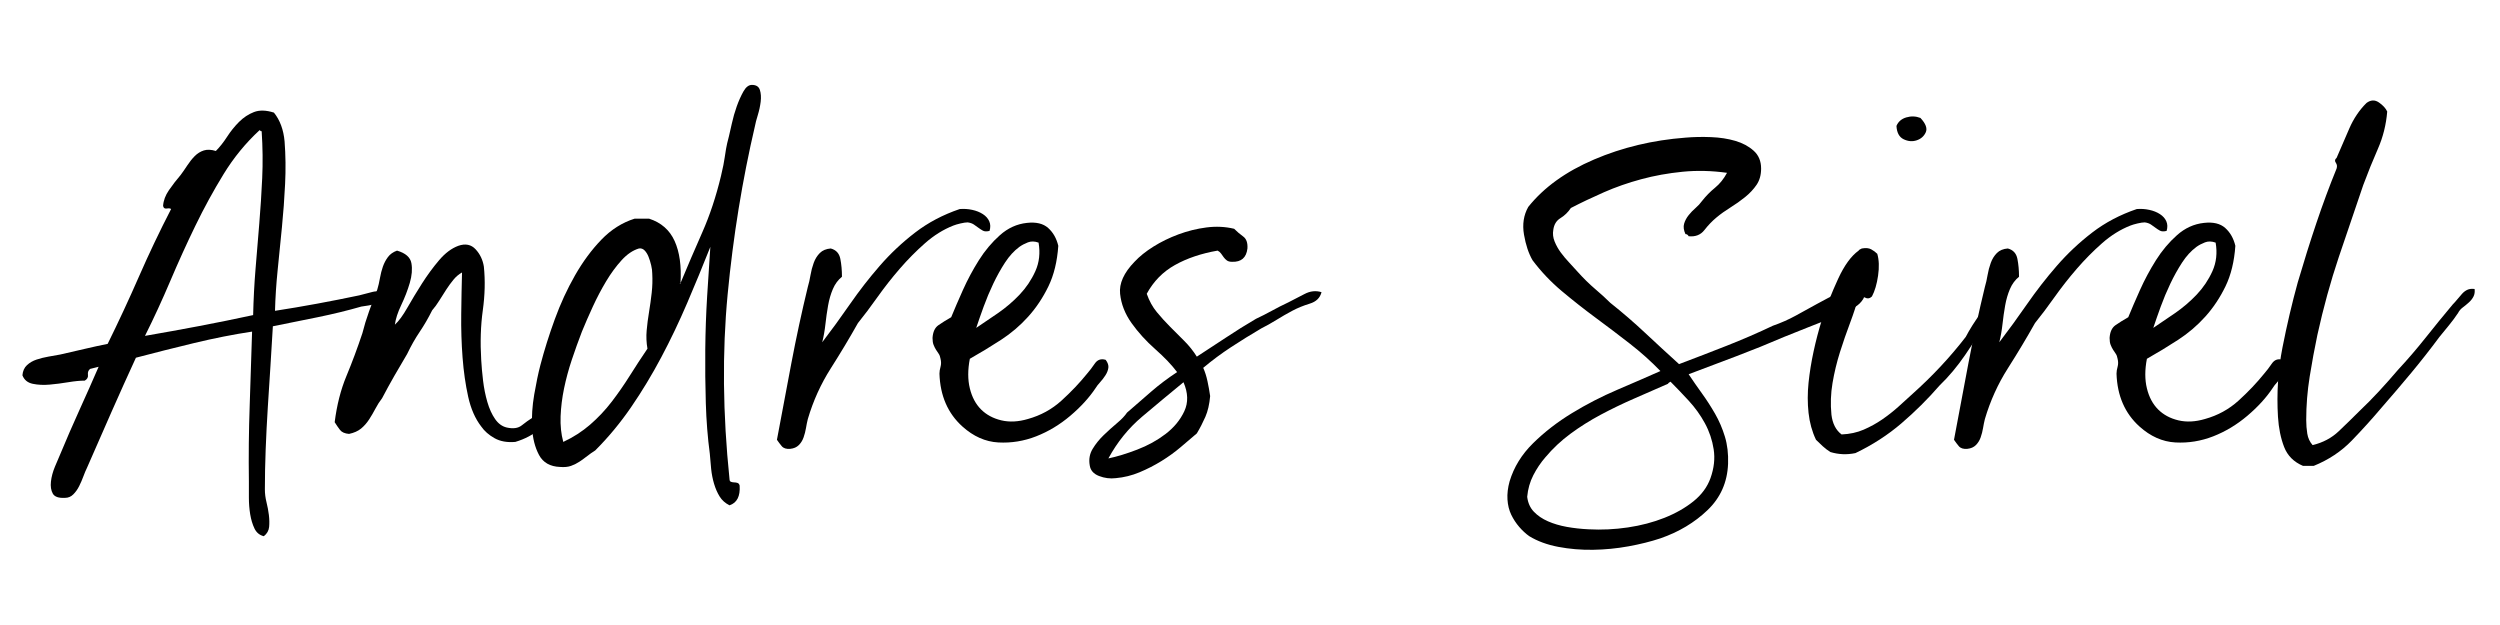
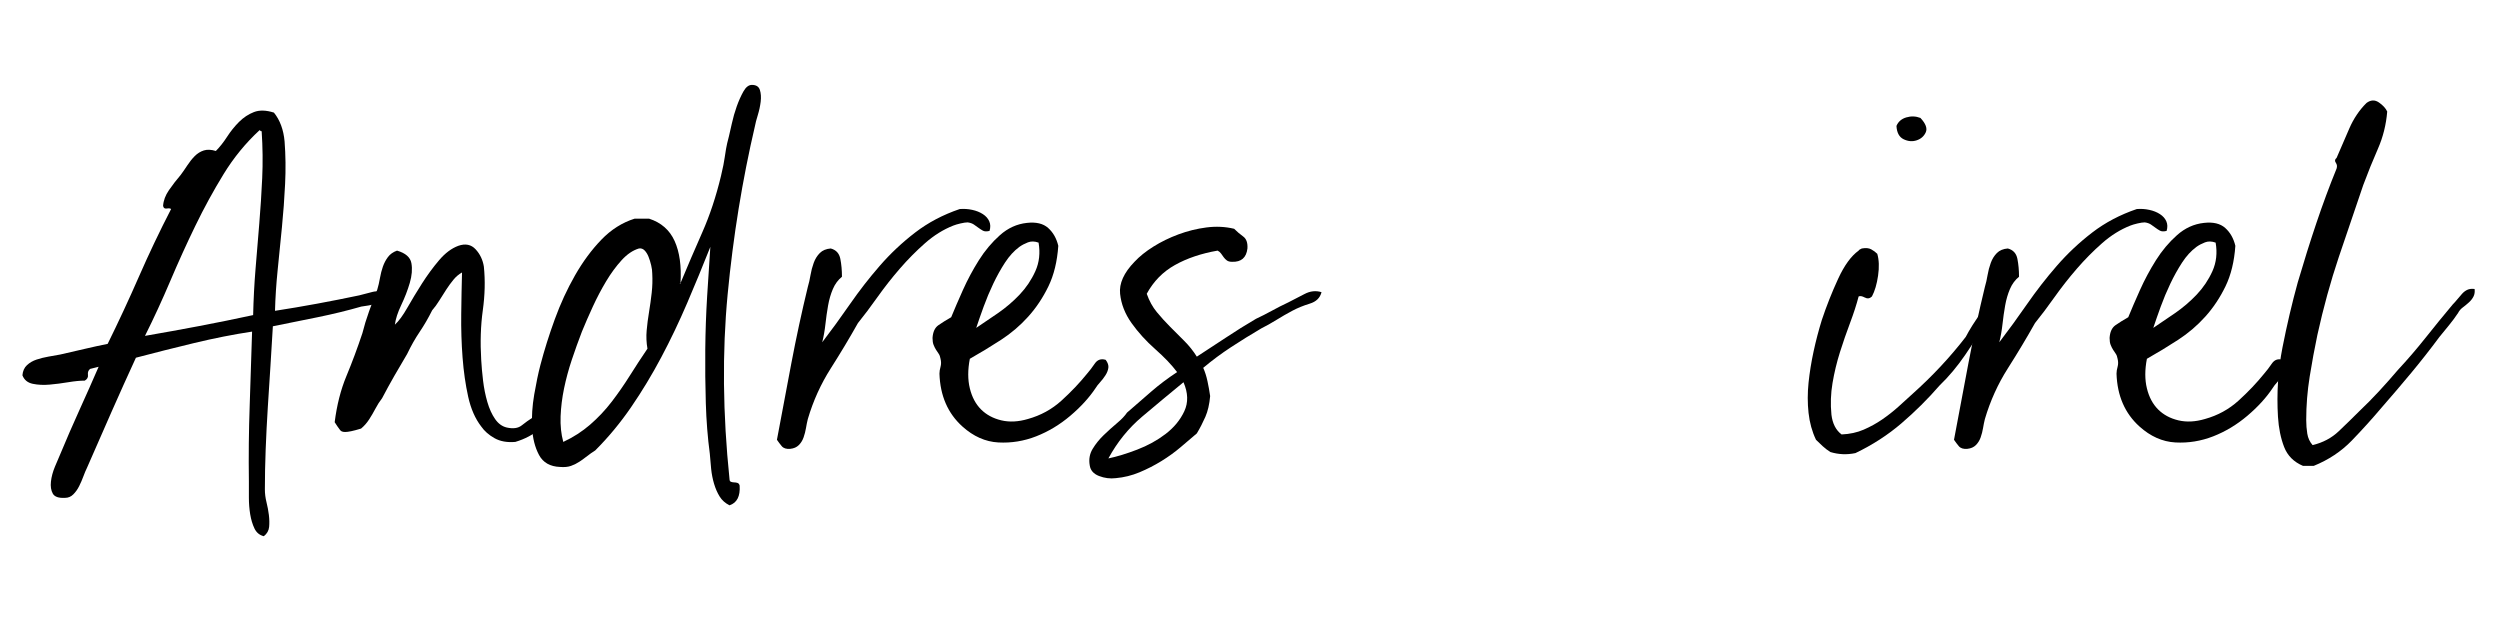
<svg xmlns="http://www.w3.org/2000/svg" xmlns:xlink="http://www.w3.org/1999/xlink" width="2250" zoomAndPan="magnify" viewBox="0 0 2250 562.5" height="562.5" preserveAspectRatio="xMidYMid meet" version="1.0">
  <defs>
    <g>
      <g id="glyph-0-0" />
      <g id="glyph-0-1">
        <path d="M 246.5 -137.641 C 258.969 -139.555 271.676 -141.711 284.625 -144.109 C 297.57 -146.504 310.117 -148.984 322.266 -151.547 C 325.785 -152.504 329.781 -153.539 334.25 -154.656 C 338.727 -155.781 342.566 -155.062 345.766 -152.5 C 345.441 -149.945 344.477 -148.109 342.875 -146.984 C 341.281 -145.867 339.363 -144.91 337.125 -144.109 C 334.895 -143.305 332.66 -142.742 330.422 -142.422 C 328.18 -142.109 326.102 -141.789 324.188 -141.469 C 312.031 -137.957 298.922 -134.758 284.859 -131.875 C 270.797 -129 257.367 -126.285 244.578 -123.734 C 243.941 -112.535 243.223 -100.703 242.422 -88.234 C 241.617 -75.766 240.816 -63.219 240.016 -50.594 C 239.223 -37.969 238.586 -25.422 238.109 -12.953 C 237.629 -0.484 237.391 11.504 237.391 23.016 C 237.391 26.859 237.867 30.695 238.828 34.531 C 239.785 38.363 240.504 42.195 240.984 46.031 C 241.461 49.875 241.539 53.473 241.219 56.828 C 240.895 60.18 239.297 62.977 236.422 65.219 C 232.586 64.258 229.789 61.941 228.031 58.266 C 226.27 54.586 224.988 50.348 224.188 45.547 C 223.395 40.754 223 35.723 223 30.453 C 223 25.18 223 20.305 223 15.828 C 222.676 -6.867 222.914 -29.566 223.719 -52.266 C 224.52 -74.973 225.238 -97.195 225.875 -118.938 C 208.926 -116.375 191.5 -112.93 173.594 -108.609 C 155.695 -104.297 138.273 -99.906 121.328 -95.438 C 113.973 -79.445 106.695 -63.301 99.5 -47 C 92.312 -30.695 84.879 -13.75 77.203 3.844 C 76.242 5.758 75.203 8.234 74.078 11.266 C 72.961 14.305 71.688 17.266 70.25 20.141 C 68.812 23.016 67.051 25.488 64.969 27.562 C 62.895 29.645 60.422 30.688 57.547 30.688 C 51.797 31.008 48.117 29.734 46.516 26.859 C 44.922 23.984 44.363 20.383 44.844 16.062 C 45.32 11.75 46.52 7.273 48.438 2.641 C 50.352 -1.992 51.953 -5.75 53.234 -8.625 C 58.672 -21.738 64.504 -35.164 70.734 -48.906 C 76.973 -62.656 82.648 -75.445 87.766 -87.281 C 86.16 -86.957 84.879 -86.633 83.922 -86.312 C 82.961 -86 81.688 -85.68 80.094 -85.359 C 78.488 -84.078 77.844 -82.316 78.156 -80.078 C 78.477 -77.848 77.523 -76.094 75.297 -74.812 C 71.141 -74.812 66.18 -74.332 60.422 -73.375 C 54.672 -72.414 49.078 -71.695 43.641 -71.219 C 38.203 -70.738 33.164 -70.977 28.531 -71.938 C 23.895 -72.895 20.781 -75.453 19.188 -79.609 C 19.5 -83.441 20.852 -86.477 23.25 -88.719 C 25.656 -90.957 28.535 -92.633 31.891 -93.75 C 35.242 -94.875 38.758 -95.754 42.438 -96.391 C 46.113 -97.023 49.711 -97.664 53.234 -98.312 C 60.266 -99.906 67.535 -101.582 75.047 -103.344 C 82.566 -105.102 89.52 -106.625 95.906 -107.906 C 105.82 -128.039 115.254 -148.336 124.203 -168.797 C 133.16 -189.266 142.754 -209.41 152.984 -229.234 C 152.336 -229.867 151.055 -230.023 149.141 -229.703 C 147.223 -229.391 146.102 -230.191 145.781 -232.109 C 146.102 -236.898 147.863 -241.613 151.062 -246.25 C 154.258 -250.883 157.773 -255.441 161.609 -259.922 C 163.523 -262.484 165.52 -265.359 167.594 -268.547 C 169.676 -271.742 171.914 -274.539 174.312 -276.938 C 176.719 -279.344 179.438 -281.023 182.469 -281.984 C 185.508 -282.941 189.109 -282.781 193.266 -281.5 C 196.773 -285.02 200.129 -289.254 203.328 -294.203 C 206.523 -299.16 210.125 -303.641 214.125 -307.641 C 218.125 -311.641 222.598 -314.598 227.547 -316.516 C 232.504 -318.43 238.5 -318.27 245.531 -316.031 C 250.969 -309.312 254.164 -300.68 255.125 -290.141 C 256.082 -277.672 256.238 -264.879 255.594 -251.766 C 254.957 -238.66 254 -225.633 252.719 -212.688 C 251.445 -199.738 250.172 -186.945 248.891 -174.312 C 247.609 -161.688 246.812 -149.461 246.5 -137.641 Z M 234.5 -299.25 C 233.863 -299.25 233.461 -299.406 233.297 -299.719 C 233.141 -300.039 232.906 -300.203 232.594 -300.203 C 220.125 -288.691 209.332 -275.504 200.219 -260.641 C 191.102 -245.773 182.629 -230.27 174.797 -214.125 C 166.961 -197.977 159.445 -181.43 152.25 -164.484 C 145.062 -147.547 137.473 -131.082 129.484 -115.094 C 146.109 -117.969 162.41 -120.922 178.391 -123.953 C 194.379 -126.992 210.523 -130.273 226.828 -133.797 C 227.148 -147.867 227.867 -161.695 228.984 -175.281 C 230.109 -188.863 231.227 -202.445 232.344 -216.031 C 233.469 -229.625 234.348 -243.297 234.984 -257.047 C 235.617 -270.797 235.457 -284.863 234.5 -299.25 Z M 234.5 -299.25 " />
      </g>
      <g id="glyph-0-2">
-         <path d="M 161.141 -51.312 C 162.098 -46.832 160.895 -43.07 157.531 -40.031 C 154.176 -37 151.062 -34.207 148.188 -31.656 C 141.789 -26.219 134.273 -22.219 125.641 -19.656 C 118.285 -19.02 112.051 -20.141 106.938 -23.016 C 101.82 -25.891 97.828 -29.406 94.953 -33.562 C 89.516 -40.602 85.598 -49.555 83.203 -60.422 C 80.805 -71.297 79.129 -83.047 78.172 -95.672 C 77.211 -108.297 76.812 -121.242 76.969 -134.516 C 77.125 -147.785 77.363 -160.332 77.688 -172.156 C 74.812 -170.562 72.254 -168.406 70.016 -165.688 C 67.773 -162.969 65.613 -160.008 63.531 -156.812 C 61.457 -153.613 59.379 -150.336 57.297 -146.984 C 55.223 -143.629 53.066 -140.672 50.828 -138.109 C 47.316 -131.078 43.562 -124.602 39.562 -118.688 C 35.562 -112.77 31.805 -106.141 28.297 -98.797 C 24.461 -92.398 20.625 -85.844 16.781 -79.125 C 12.945 -72.414 9.27 -65.703 5.75 -58.984 C 3.508 -56.109 1.516 -52.988 -0.234 -49.625 C -1.992 -46.27 -3.91 -42.992 -5.984 -39.797 C -8.066 -36.609 -10.469 -33.895 -13.188 -31.656 C -15.906 -29.414 -19.504 -27.816 -23.984 -26.859 C -27.816 -27.172 -30.531 -28.363 -32.125 -30.438 C -33.727 -32.52 -35.328 -34.844 -36.922 -37.406 C -35.004 -52.75 -31.488 -66.57 -26.375 -78.875 C -21.258 -91.188 -16.461 -104.062 -11.984 -117.5 C -10.391 -123.883 -8.391 -130.43 -5.984 -137.141 C -3.586 -143.859 -1.113 -150.414 1.438 -156.812 C 2.395 -160.008 3.191 -163.445 3.828 -167.125 C 4.473 -170.801 5.352 -174.238 6.469 -177.438 C 7.594 -180.633 9.113 -183.508 11.031 -186.062 C 12.945 -188.625 15.664 -190.547 19.188 -191.828 C 26.852 -189.586 31.164 -185.828 32.125 -180.547 C 33.082 -175.273 32.602 -169.363 30.688 -162.812 C 28.77 -156.258 26.211 -149.625 23.016 -142.906 C 19.816 -136.195 17.898 -130.285 17.266 -125.172 C 20.785 -128.367 24.539 -133.484 28.531 -140.516 C 32.531 -147.547 36.926 -154.816 41.719 -162.328 C 46.52 -169.848 51.633 -176.801 57.062 -183.188 C 62.5 -189.582 68.254 -193.898 74.328 -196.141 C 80.723 -198.379 85.914 -197.336 89.906 -193.016 C 93.906 -188.703 96.383 -183.508 97.344 -177.438 C 98.625 -164.969 98.305 -151.859 96.391 -138.109 C 94.473 -124.367 93.992 -109.504 94.953 -93.516 C 95.273 -87.754 95.832 -81.516 96.625 -74.797 C 97.426 -68.086 98.707 -61.695 100.469 -55.625 C 102.227 -49.551 104.547 -44.438 107.422 -40.281 C 110.297 -36.125 113.812 -33.566 117.969 -32.609 C 123.727 -31.328 128.207 -31.961 131.406 -34.516 C 134.602 -37.078 137.957 -39.477 141.469 -41.719 C 143.07 -42.363 144.594 -43.484 146.031 -45.078 C 147.469 -46.68 148.906 -48.203 150.344 -49.641 C 151.781 -51.078 153.379 -52.113 155.141 -52.75 C 156.898 -53.395 158.898 -52.914 161.141 -51.312 Z M 161.141 -51.312 " />
+         <path d="M 161.141 -51.312 C 162.098 -46.832 160.895 -43.07 157.531 -40.031 C 154.176 -37 151.062 -34.207 148.188 -31.656 C 141.789 -26.219 134.273 -22.219 125.641 -19.656 C 118.285 -19.02 112.051 -20.141 106.938 -23.016 C 101.82 -25.891 97.828 -29.406 94.953 -33.562 C 89.516 -40.602 85.598 -49.555 83.203 -60.422 C 80.805 -71.297 79.129 -83.047 78.172 -95.672 C 77.211 -108.297 76.812 -121.242 76.969 -134.516 C 77.125 -147.785 77.363 -160.332 77.688 -172.156 C 74.812 -170.562 72.254 -168.406 70.016 -165.688 C 67.773 -162.969 65.613 -160.008 63.531 -156.812 C 61.457 -153.613 59.379 -150.336 57.297 -146.984 C 55.223 -143.629 53.066 -140.672 50.828 -138.109 C 47.316 -131.078 43.562 -124.602 39.562 -118.688 C 35.562 -112.77 31.805 -106.141 28.297 -98.797 C 24.461 -92.398 20.625 -85.844 16.781 -79.125 C 12.945 -72.414 9.27 -65.703 5.75 -58.984 C 3.508 -56.109 1.516 -52.988 -0.234 -49.625 C -1.992 -46.27 -3.91 -42.992 -5.984 -39.797 C -8.066 -36.609 -10.469 -33.895 -13.188 -31.656 C -27.816 -27.172 -30.531 -28.363 -32.125 -30.438 C -33.727 -32.52 -35.328 -34.844 -36.922 -37.406 C -35.004 -52.75 -31.488 -66.57 -26.375 -78.875 C -21.258 -91.188 -16.461 -104.062 -11.984 -117.5 C -10.391 -123.883 -8.391 -130.43 -5.984 -137.141 C -3.586 -143.859 -1.113 -150.414 1.438 -156.812 C 2.395 -160.008 3.191 -163.445 3.828 -167.125 C 4.473 -170.801 5.352 -174.238 6.469 -177.438 C 7.594 -180.633 9.113 -183.508 11.031 -186.062 C 12.945 -188.625 15.664 -190.547 19.188 -191.828 C 26.852 -189.586 31.164 -185.828 32.125 -180.547 C 33.082 -175.273 32.602 -169.363 30.688 -162.812 C 28.77 -156.258 26.211 -149.625 23.016 -142.906 C 19.816 -136.195 17.898 -130.285 17.266 -125.172 C 20.785 -128.367 24.539 -133.484 28.531 -140.516 C 32.531 -147.547 36.926 -154.816 41.719 -162.328 C 46.52 -169.848 51.633 -176.801 57.062 -183.188 C 62.5 -189.582 68.254 -193.898 74.328 -196.141 C 80.723 -198.379 85.914 -197.336 89.906 -193.016 C 93.906 -188.703 96.383 -183.508 97.344 -177.438 C 98.625 -164.969 98.305 -151.859 96.391 -138.109 C 94.473 -124.367 93.992 -109.504 94.953 -93.516 C 95.273 -87.754 95.832 -81.516 96.625 -74.797 C 97.426 -68.086 98.707 -61.695 100.469 -55.625 C 102.227 -49.551 104.547 -44.438 107.422 -40.281 C 110.297 -36.125 113.812 -33.566 117.969 -32.609 C 123.727 -31.328 128.207 -31.961 131.406 -34.516 C 134.602 -37.078 137.957 -39.477 141.469 -41.719 C 143.07 -42.363 144.594 -43.484 146.031 -45.078 C 147.469 -46.68 148.906 -48.203 150.344 -49.641 C 151.781 -51.078 153.379 -52.113 155.141 -52.75 C 156.898 -53.395 158.898 -52.914 161.141 -51.312 Z M 161.141 -51.312 " />
      </g>
      <g id="glyph-0-3">
        <path d="M 104.547 -162.578 C 103.898 -162.254 103.738 -162.008 104.062 -161.844 C 104.383 -161.688 104.547 -161.93 104.547 -162.578 C 110.941 -177.922 117.492 -193.188 124.203 -208.375 C 130.922 -223.562 136.516 -240.426 140.984 -258.969 C 141.953 -263.125 142.676 -266.398 143.156 -268.797 C 143.633 -271.191 144.031 -273.508 144.344 -275.75 C 144.664 -277.988 145.066 -280.547 145.547 -283.422 C 146.023 -286.297 146.906 -290.133 148.188 -294.938 C 148.82 -297.488 149.695 -301.32 150.812 -306.438 C 151.938 -311.551 153.379 -316.586 155.141 -321.547 C 156.898 -326.504 158.895 -330.977 161.125 -334.969 C 163.363 -338.969 165.926 -340.969 168.812 -340.969 C 172.645 -340.969 175.039 -339.445 176 -336.406 C 176.957 -333.375 177.195 -329.859 176.719 -325.859 C 176.238 -321.867 175.359 -317.797 174.078 -313.641 C 172.797 -309.484 172 -306.441 171.688 -304.516 C 160.176 -255.285 151.941 -204.613 146.984 -152.5 C 142.023 -100.383 142.586 -44.914 148.672 13.906 C 148.672 15.188 149.148 15.984 150.109 16.297 C 151.066 16.617 152.023 16.781 152.984 16.781 C 153.941 16.781 154.898 16.941 155.859 17.266 C 156.816 17.586 157.457 18.383 157.781 19.656 C 158.414 29.25 155.379 35.164 148.672 37.406 C 144.828 35.488 141.863 32.848 139.781 29.484 C 137.707 26.129 136.031 22.297 134.75 17.984 C 133.477 13.672 132.602 9.195 132.125 4.562 C 131.645 -0.07 131.242 -4.629 130.922 -9.109 C 129.004 -23.492 127.805 -38.676 127.328 -54.656 C 126.848 -70.645 126.688 -86.711 126.844 -102.859 C 127 -119.004 127.555 -134.91 128.516 -150.578 C 129.484 -166.242 130.445 -181.113 131.406 -195.188 C 124.688 -178.238 117.727 -161.367 110.531 -144.578 C 103.344 -127.797 95.594 -111.57 87.281 -95.906 C 78.969 -80.238 69.938 -65.289 60.188 -51.062 C 50.438 -36.844 39.645 -23.816 27.812 -11.984 C 25.258 -10.391 22.863 -8.711 20.625 -6.953 C 18.383 -5.191 16.066 -3.508 13.672 -1.906 C 11.273 -0.312 8.719 0.961 6 1.922 C 3.281 2.879 0 3.195 -3.844 2.875 C -12.789 2.551 -19.102 -1.039 -22.781 -7.906 C -26.457 -14.781 -28.535 -23.016 -29.016 -32.609 C -29.492 -42.203 -28.852 -52.113 -27.094 -62.344 C -25.332 -72.57 -23.492 -81.363 -21.578 -88.719 C -18.066 -102.145 -13.75 -115.891 -8.625 -129.953 C -3.508 -144.023 2.562 -157.211 9.594 -169.516 C 16.625 -181.828 24.535 -192.539 33.328 -201.656 C 42.117 -210.77 52.109 -217.082 63.297 -220.594 L 76.25 -220.594 C 87.125 -217.082 94.797 -210.367 99.266 -200.453 C 103.742 -190.547 105.504 -177.922 104.547 -162.578 Z M 79.125 -171.203 C 79.125 -173.441 78.801 -175.922 78.156 -178.641 C 77.52 -181.359 76.723 -183.914 75.766 -186.312 C 74.805 -188.707 73.609 -190.625 72.172 -192.062 C 70.734 -193.5 69.055 -194.062 67.141 -193.75 C 61.703 -192.145 56.504 -188.625 51.547 -183.188 C 46.598 -177.758 41.961 -171.445 37.641 -164.25 C 33.328 -157.051 29.332 -149.457 25.656 -141.469 C 21.977 -133.477 18.703 -125.969 15.828 -118.938 C 12.629 -110.625 9.586 -102.148 6.703 -93.516 C 3.828 -84.879 1.516 -76.328 -0.234 -67.859 C -1.992 -59.391 -3.035 -51 -3.359 -42.688 C -3.68 -34.375 -2.879 -26.695 -0.953 -19.656 C 7.992 -23.812 16.062 -29.004 23.25 -35.234 C 30.445 -41.473 36.922 -48.348 42.672 -55.859 C 48.43 -63.379 53.867 -71.211 58.984 -79.359 C 64.098 -87.516 69.375 -95.586 74.812 -103.578 C 73.852 -109.016 73.613 -114.453 74.094 -119.891 C 74.57 -125.328 75.289 -130.922 76.25 -136.672 C 77.207 -142.43 78.004 -148.188 78.641 -153.938 C 79.285 -159.695 79.445 -165.453 79.125 -171.203 Z M 79.125 -171.203 " />
      </g>
      <g id="glyph-0-4">
        <path d="M 167.844 -209.562 C 165.289 -208.926 163.289 -209.004 161.844 -209.797 C 160.406 -210.598 159.047 -211.477 157.766 -212.438 C 156.492 -213.406 155.141 -214.367 153.703 -215.328 C 152.266 -216.285 150.426 -216.922 148.188 -217.234 C 146.582 -217.234 144.422 -216.914 141.703 -216.281 C 138.992 -215.645 136.836 -215.004 135.234 -214.359 C 126.285 -210.848 117.812 -205.57 109.812 -198.531 C 101.82 -191.5 94.227 -183.828 87.031 -175.516 C 79.844 -167.203 73.129 -158.648 66.891 -149.859 C 60.66 -141.066 54.828 -133.316 49.391 -126.609 C 42.035 -113.492 33.883 -99.898 24.938 -85.828 C 15.988 -71.766 9.113 -56.582 4.312 -40.281 C 3.676 -37.727 3.117 -35.008 2.641 -32.125 C 2.16 -29.25 1.441 -26.453 0.484 -23.734 C -0.473 -21.016 -1.91 -18.695 -3.828 -16.781 C -5.754 -14.863 -8.316 -13.742 -11.516 -13.422 C -15.023 -13.109 -17.578 -13.91 -19.172 -15.828 C -20.773 -17.742 -22.219 -19.66 -23.5 -21.578 C -19.344 -43.961 -15.023 -66.898 -10.547 -90.391 C -6.078 -113.891 -1.125 -136.832 4.312 -159.219 C 5.27 -162.414 6.066 -165.93 6.703 -169.766 C 7.348 -173.598 8.312 -177.27 9.594 -180.781 C 10.875 -184.301 12.711 -187.258 15.109 -189.656 C 17.504 -192.062 20.781 -193.426 24.938 -193.75 C 29.727 -192.469 32.602 -189.348 33.562 -184.391 C 34.531 -179.43 35.016 -174.078 35.016 -168.328 C 31.492 -165.453 28.773 -161.773 26.859 -157.297 C 24.941 -152.816 23.5 -147.859 22.531 -142.422 C 21.57 -136.992 20.773 -131.398 20.141 -125.641 C 19.504 -119.891 18.547 -114.457 17.266 -109.344 C 25.578 -120.207 33.891 -131.633 42.203 -143.625 C 50.516 -155.613 59.461 -167.125 69.047 -178.156 C 78.641 -189.188 89.27 -199.176 100.938 -208.125 C 112.613 -217.082 125.961 -224.117 140.984 -229.234 C 144.828 -229.547 148.586 -229.301 152.266 -228.5 C 155.941 -227.707 159.133 -226.43 161.844 -224.672 C 164.562 -222.91 166.477 -220.75 167.594 -218.188 C 168.719 -215.633 168.801 -212.758 167.844 -209.562 Z M 167.844 -209.562 " />
      </g>
      <g id="glyph-0-5">
        <path d="M 9.594 -94.469 C 7.676 -84.562 7.676 -75.691 9.594 -67.859 C 11.508 -60.023 14.863 -53.707 19.656 -48.906 C 24.457 -44.113 30.535 -40.836 37.891 -39.078 C 45.242 -37.328 53.234 -37.727 61.859 -40.281 C 73.367 -43.477 83.441 -48.992 92.078 -56.828 C 100.711 -64.66 108.383 -72.734 115.094 -81.047 C 117.332 -83.598 119.648 -86.633 122.047 -90.156 C 124.441 -93.676 127.719 -94.797 131.875 -93.516 C 133.789 -90.953 134.586 -88.551 134.266 -86.312 C 133.953 -84.082 133.078 -81.848 131.641 -79.609 C 130.203 -77.367 128.602 -75.289 126.844 -73.375 C 125.082 -71.457 123.723 -69.695 122.766 -68.094 C 117.016 -59.469 109.422 -51.156 99.984 -43.156 C 90.555 -35.164 80.328 -29.008 69.297 -24.688 C 58.266 -20.375 46.914 -18.535 35.25 -19.172 C 23.582 -19.816 12.789 -24.613 2.875 -33.562 C -10.227 -45.395 -17.102 -61.223 -17.75 -81.047 C -17.75 -82.961 -17.426 -85.039 -16.781 -87.281 C -16.145 -89.52 -16.145 -91.914 -16.781 -94.469 C -17.102 -96.383 -17.66 -97.898 -18.453 -99.016 C -19.254 -100.141 -20.055 -101.344 -20.859 -102.625 C -21.66 -103.906 -22.379 -105.344 -23.016 -106.938 C -23.66 -108.539 -23.984 -110.617 -23.984 -113.172 C -23.66 -118.609 -21.898 -122.445 -18.703 -124.688 C -15.504 -126.926 -11.664 -129.32 -7.188 -131.875 C -4.312 -138.914 -0.797 -147.07 3.359 -156.344 C 7.516 -165.613 12.305 -174.562 17.734 -183.188 C 23.172 -191.82 29.488 -199.336 36.688 -205.734 C 43.883 -212.129 51.957 -215.805 60.906 -216.766 C 69.219 -217.723 75.609 -216.203 80.078 -212.203 C 84.555 -208.211 87.598 -202.859 89.203 -196.141 C 88.242 -182.078 85.285 -169.926 80.328 -159.688 C 75.367 -149.457 69.289 -140.348 62.094 -132.359 C 54.906 -124.367 46.754 -117.414 37.641 -111.5 C 28.535 -105.582 19.188 -99.906 9.594 -94.469 Z M 54.188 -195.188 C 49.395 -191.664 45.078 -186.945 41.234 -181.031 C 37.398 -175.113 33.883 -168.797 30.688 -162.078 C 27.488 -155.367 24.609 -148.5 22.047 -141.469 C 19.492 -134.438 17.258 -128.039 15.344 -122.281 C 21.102 -126.125 27.578 -130.52 34.766 -135.469 C 41.961 -140.426 48.516 -146.02 54.422 -152.25 C 60.336 -158.488 65.055 -165.523 68.578 -173.359 C 72.098 -181.191 73.055 -189.742 71.453 -199.016 C 67.93 -200.297 64.734 -200.375 61.859 -199.25 C 58.984 -198.133 56.426 -196.781 54.188 -195.188 Z M 54.188 -195.188 " />
      </g>
      <g id="glyph-0-6">
        <path d="M 82.969 -191.828 C 68.258 -189.266 55.469 -184.945 44.594 -178.875 C 33.727 -172.801 25.258 -164.172 19.188 -152.984 C 21.426 -146.586 24.461 -141.07 28.297 -136.438 C 32.129 -131.801 36.125 -127.406 40.281 -123.25 C 44.438 -119.094 48.672 -114.852 52.984 -110.531 C 57.305 -106.219 61.066 -101.504 64.266 -96.391 C 73.211 -102.148 82 -107.906 90.625 -113.656 C 99.258 -119.406 108.219 -125 117.5 -130.438 C 122.289 -132.676 127.004 -135.07 131.641 -137.625 C 136.273 -140.188 141.312 -142.75 146.75 -145.312 C 151.219 -147.551 156.008 -150.023 161.125 -152.734 C 166.25 -155.453 171.367 -156.016 176.484 -154.422 C 175.203 -149.305 171.68 -145.867 165.922 -144.109 C 160.172 -142.348 154.898 -140.191 150.109 -137.641 C 145.305 -135.078 140.586 -132.359 135.953 -129.484 C 131.316 -126.609 126.758 -124.051 122.281 -121.812 C 113.008 -116.375 103.977 -110.773 95.188 -105.016 C 86.395 -99.266 78.004 -93.035 70.016 -86.328 C 71.609 -82.805 72.883 -78.805 73.844 -74.328 C 74.812 -69.859 75.613 -65.383 76.25 -60.906 C 75.613 -53.551 74.176 -47.316 71.938 -42.203 C 69.695 -37.086 67.141 -32.129 64.266 -27.328 C 59.785 -23.492 54.906 -19.336 49.625 -14.859 C 44.352 -10.391 38.598 -6.234 32.359 -2.391 C 26.129 1.441 19.578 4.797 12.703 7.672 C 5.828 10.547 -1.281 12.305 -8.625 12.953 C -13.75 13.586 -18.785 12.945 -23.734 11.031 C -28.691 9.113 -31.488 5.914 -32.125 1.438 C -33.082 -4 -32.203 -8.953 -29.484 -13.422 C -26.773 -17.898 -23.422 -22.055 -19.422 -25.891 C -15.422 -29.734 -11.422 -33.332 -7.422 -36.688 C -3.43 -40.039 -0.477 -43.156 1.438 -46.031 C 8.789 -52.426 16.062 -58.738 23.25 -64.969 C 30.445 -71.207 38.203 -77.047 46.516 -82.484 C 41.723 -88.879 35.172 -95.754 26.859 -103.109 C 18.547 -110.461 11.43 -118.297 5.516 -126.609 C -0.398 -134.922 -3.836 -143.711 -4.797 -152.984 C -5.754 -162.254 -1.438 -171.844 8.156 -181.75 C 12.625 -186.551 18.297 -191.109 25.172 -195.422 C 32.047 -199.734 39.562 -203.406 47.719 -206.438 C 55.875 -209.477 64.266 -211.555 72.891 -212.672 C 81.523 -213.797 89.836 -213.398 97.828 -211.484 C 100.391 -208.93 103.109 -206.613 105.984 -204.531 C 108.859 -202.457 110.133 -198.863 109.812 -193.75 C 108.852 -185.438 104.219 -181.438 95.906 -181.75 C 93.988 -181.75 92.469 -182.148 91.344 -182.953 C 90.227 -183.754 89.27 -184.711 88.469 -185.828 C 87.676 -186.953 86.879 -188.07 86.078 -189.188 C 85.273 -190.301 84.238 -191.18 82.969 -191.828 Z M 52.266 -73.375 C 39.797 -63.145 27.406 -52.832 15.094 -42.438 C 2.789 -32.051 -7.352 -19.504 -15.344 -4.797 C -7.676 -6.391 0.953 -9.023 10.547 -12.703 C 20.141 -16.379 28.691 -21.094 36.203 -26.844 C 43.723 -32.602 49.316 -39.398 52.984 -47.234 C 56.66 -55.066 56.422 -63.781 52.266 -73.375 Z M 52.266 -73.375 " />
      </g>
      <g id="glyph-0-7" />
      <g id="glyph-0-8">
-         <path d="M 187.031 -204.766 C 186.383 -206.047 185.426 -206.688 184.156 -206.688 C 182.551 -210.207 182.148 -213.328 182.953 -216.047 C 183.754 -218.766 185.113 -221.32 187.031 -223.719 C 188.945 -226.113 191.023 -228.27 193.266 -230.188 C 195.504 -232.102 197.422 -234.18 199.016 -236.422 C 202.535 -240.898 206.453 -244.895 210.766 -248.406 C 215.078 -251.926 218.676 -256.406 221.562 -261.844 C 207.812 -263.758 194.461 -264.078 181.516 -262.797 C 168.566 -261.516 156.176 -259.273 144.344 -256.078 C 132.52 -252.891 121.332 -248.977 110.781 -244.344 C 100.227 -239.707 90.316 -234.988 81.047 -230.188 C 78.484 -226.352 75.363 -223.316 71.688 -221.078 C 68.008 -218.836 65.852 -215.32 65.219 -210.531 C 64.582 -207.008 64.984 -203.488 66.422 -199.969 C 67.859 -196.457 69.695 -193.18 71.938 -190.141 C 74.176 -187.109 76.648 -184.148 79.359 -181.266 C 82.078 -178.391 84.555 -175.676 86.797 -173.125 C 92.234 -167.051 97.586 -161.773 102.859 -157.297 C 108.141 -152.816 112.695 -148.66 116.531 -144.828 C 127.406 -136.191 137.875 -127.156 147.938 -117.719 C 158.008 -108.289 168.16 -98.941 178.391 -89.672 C 192.785 -95.109 207.094 -100.625 221.312 -106.219 C 235.539 -111.812 249.367 -117.805 262.797 -124.203 C 270.148 -126.766 277.023 -129.801 283.422 -133.312 C 289.816 -136.832 296.211 -140.352 302.609 -143.875 C 308.992 -147.383 315.547 -150.816 322.266 -154.172 C 328.984 -157.535 336.176 -159.375 343.844 -159.688 C 345.758 -154.895 345.836 -151.062 344.078 -148.188 C 342.328 -145.312 339.852 -142.91 336.656 -140.984 C 333.457 -139.066 329.859 -137.391 325.859 -135.953 C 321.867 -134.516 318.594 -132.836 316.031 -130.922 C 308.676 -128.359 301.484 -125.641 294.453 -122.766 C 287.422 -119.891 280.227 -117.016 272.875 -114.141 C 258.801 -108.066 244.57 -102.312 230.188 -96.875 C 215.801 -91.438 201.414 -86 187.031 -80.562 C 190.863 -74.812 194.859 -69.055 199.016 -63.297 C 203.172 -57.547 207.086 -51.473 210.766 -45.078 C 214.441 -38.68 217.398 -31.805 219.641 -24.453 C 221.879 -17.098 222.836 -8.945 222.516 0 C 221.879 16.625 215.723 30.531 204.047 41.719 C 192.379 52.906 178.234 61.379 161.609 67.141 C 152.984 70.016 143.395 72.41 132.844 74.328 C 122.289 76.242 111.656 77.281 100.938 77.438 C 90.227 77.602 79.836 76.727 69.766 74.812 C 59.703 72.895 50.992 69.695 43.641 65.219 C 40.441 62.977 37.406 60.18 34.531 56.828 C 31.656 53.473 29.254 49.797 27.328 45.797 C 25.41 41.797 24.289 37.238 23.969 32.125 C 23.656 27.008 24.297 21.578 25.891 15.828 C 29.734 3.035 36.77 -8.391 47 -18.453 C 57.227 -28.523 68.895 -37.555 82 -45.547 C 95.113 -53.547 108.781 -60.582 123 -66.656 C 137.227 -72.727 150.098 -78.32 161.609 -83.438 C 153.297 -92.07 144.102 -100.305 134.031 -108.141 C 123.969 -115.973 113.738 -123.723 103.344 -131.391 C 92.957 -139.066 82.805 -147.062 72.891 -155.375 C 62.984 -163.688 54.191 -172.957 46.516 -183.188 C 43.004 -189.258 40.445 -196.93 38.844 -206.203 C 37.25 -215.484 38.531 -223.801 42.688 -231.156 C 56.75 -248.738 76.488 -262.961 101.906 -273.828 C 127.32 -284.703 154.738 -291.258 184.156 -293.5 C 191.508 -294.133 199.18 -294.289 207.172 -293.969 C 215.16 -293.656 222.43 -292.535 228.984 -290.609 C 235.547 -288.691 241.062 -285.734 245.531 -281.734 C 250.008 -277.742 252.25 -272.391 252.25 -265.672 C 252.25 -259.922 250.891 -255.047 248.172 -251.047 C 245.453 -247.055 242.016 -243.379 237.859 -240.016 C 233.703 -236.66 229.305 -233.547 224.672 -230.672 C 220.035 -227.797 215.801 -224.758 211.969 -221.562 C 208.133 -218.363 204.535 -214.602 201.172 -210.281 C 197.816 -205.969 193.102 -204.129 187.031 -204.766 Z M 168.328 -71.938 C 158.098 -67.457 147.863 -62.977 137.625 -58.5 C 127.395 -54.031 117.484 -49.238 107.891 -44.125 C 98.305 -39.008 89.273 -33.332 80.797 -27.094 C 72.328 -20.863 64.738 -13.75 58.031 -5.75 C 53.875 -0.957 50.273 4.395 47.234 10.312 C 44.203 16.227 42.363 22.703 41.719 29.734 C 42.363 35.172 44.363 39.645 47.719 43.156 C 51.07 46.676 55.305 49.555 60.422 51.797 C 65.535 54.035 71.207 55.711 77.438 56.828 C 83.676 57.941 90.156 58.66 96.875 58.984 C 108.695 59.629 120.523 59.07 132.359 57.312 C 144.191 55.551 155.141 52.672 165.203 48.672 C 175.273 44.68 183.988 39.727 191.344 33.812 C 198.695 27.895 203.812 20.941 206.688 12.953 C 209.883 3.992 210.844 -4.641 209.562 -12.953 C 208.289 -21.266 205.656 -29.098 201.656 -36.453 C 197.656 -43.805 192.773 -50.598 187.016 -56.828 C 181.266 -63.055 175.832 -68.734 170.719 -73.859 C 169.445 -73.211 168.648 -72.57 168.328 -71.938 Z M 168.328 -71.938 " />
-       </g>
+         </g>
      <g id="glyph-0-9">
        <path d="M 54.672 -304.047 C 56.266 -307.879 59.219 -310.438 63.531 -311.719 C 67.852 -313 72.094 -312.836 76.25 -311.234 C 81.039 -306.117 82.633 -301.801 81.031 -298.281 C 79.438 -294.77 76.723 -292.375 72.891 -291.094 C 69.055 -289.812 65.141 -290.129 61.141 -292.047 C 57.148 -293.973 54.992 -297.973 54.672 -304.047 Z M 37.406 -188.953 C 39 -183.516 39.238 -176.957 38.125 -169.281 C 37.008 -161.613 35.172 -155.379 32.609 -150.578 C 30.691 -148.66 28.535 -148.344 26.141 -149.625 C 23.742 -150.906 21.906 -151.223 20.625 -150.578 C 18.707 -143.223 16.148 -135.312 12.953 -126.844 C 9.754 -118.375 6.711 -109.582 3.828 -100.469 C 0.953 -91.352 -1.281 -82.078 -2.875 -72.641 C -4.477 -63.211 -4.801 -53.707 -3.844 -44.125 C -2.875 -36.125 0.164 -30.207 5.281 -26.375 C 12.633 -26.695 19.266 -28.133 25.172 -30.688 C 31.086 -33.25 36.602 -36.285 41.719 -39.797 C 46.832 -43.316 51.629 -47.07 56.109 -51.062 C 60.586 -55.062 64.906 -58.984 69.062 -62.828 C 86.957 -78.805 102.941 -95.91 117.016 -114.141 C 120.523 -120.848 124.844 -127.719 129.969 -134.75 C 131.883 -137.945 133.879 -141.383 135.953 -145.062 C 138.035 -148.738 141.312 -150.898 145.781 -151.547 C 147.707 -147.391 147.227 -143.473 144.344 -139.797 C 141.469 -136.117 139.07 -132.68 137.156 -129.484 C 130.758 -119.254 123.961 -108.863 116.766 -98.312 C 109.578 -87.758 101.828 -78.488 93.516 -70.5 C 82.961 -58.344 71.531 -46.988 59.219 -36.438 C 46.914 -25.895 33.094 -16.945 17.75 -9.594 C 10.07 -7.988 2.555 -8.305 -4.797 -10.547 C -7.348 -12.148 -9.66 -13.91 -11.734 -15.828 C -13.816 -17.742 -15.82 -19.66 -17.75 -21.578 C -21.258 -28.93 -23.492 -37.004 -24.453 -45.797 C -25.41 -54.586 -25.41 -63.617 -24.453 -72.891 C -23.492 -82.16 -21.973 -91.594 -19.891 -101.188 C -17.816 -110.781 -15.344 -120.211 -12.469 -129.484 C -8.312 -141.953 -3.438 -154.258 2.156 -166.406 C 7.75 -178.551 13.906 -187.023 20.625 -191.828 C 20.938 -192.461 21.895 -193.102 23.5 -193.75 C 27.02 -194.383 29.816 -194.141 31.891 -193.016 C 33.973 -191.898 35.812 -190.547 37.406 -188.953 Z M 37.406 -188.953 " />
      </g>
      <g id="glyph-0-10">
        <path d="M 76.25 -316.984 C 75.289 -305.16 72.492 -293.973 67.859 -283.422 C 63.223 -272.867 58.828 -262 54.672 -250.812 C 47.316 -229.395 39.961 -207.734 32.609 -185.828 C 25.254 -163.93 18.859 -140.672 13.422 -116.047 C 10.867 -103.898 8.551 -91.352 6.469 -78.406 C 4.395 -65.457 3.359 -52.43 3.359 -39.328 C 3.359 -35.172 3.676 -31.094 4.312 -27.094 C 4.957 -23.094 6.555 -19.656 9.109 -16.781 C 18.379 -19.02 26.211 -23.176 32.609 -29.25 C 39.004 -35.32 45.078 -41.238 50.828 -47 C 57.223 -53.07 63.297 -59.223 69.047 -65.453 C 74.805 -71.691 80.406 -78.008 85.844 -84.406 C 94.477 -93.676 102.789 -103.344 110.781 -113.406 C 118.77 -123.477 126.922 -133.473 135.234 -143.391 C 136.516 -144.672 137.875 -146.188 139.312 -147.938 C 140.75 -149.695 142.188 -151.375 143.625 -152.969 C 145.062 -154.57 146.66 -155.773 148.422 -156.578 C 150.18 -157.379 152.344 -157.617 154.906 -157.297 C 155.219 -154.734 154.895 -152.492 153.938 -150.578 C 152.977 -148.66 151.617 -146.898 149.859 -145.297 C 148.098 -143.703 146.258 -142.188 144.344 -140.75 C 142.426 -139.312 140.988 -137.633 140.031 -135.719 C 137.477 -131.883 134.758 -128.207 131.875 -124.688 C 129 -121.164 126.125 -117.648 123.25 -114.141 C 114.938 -102.941 106.461 -92.145 97.828 -81.75 C 89.191 -71.363 80.398 -61.055 71.453 -50.828 C 62.816 -40.598 53.785 -30.609 44.359 -20.859 C 34.93 -11.109 23.504 -3.516 10.078 1.922 L 0.484 1.922 C -7.828 -1.598 -13.5 -7.273 -16.531 -15.109 C -19.57 -22.941 -21.414 -31.973 -22.062 -42.203 C -23.344 -63.617 -21.984 -84.477 -17.984 -104.781 C -13.984 -125.082 -9.426 -144.504 -4.312 -163.047 C 1.125 -181.586 6.719 -199.41 12.469 -216.516 C 18.219 -233.617 24.289 -250.004 30.688 -265.672 C 31.332 -267.598 31.094 -269.359 29.969 -270.953 C 28.852 -272.547 29.094 -273.984 30.688 -275.266 C 34.531 -284.223 38.367 -293.098 42.203 -301.891 C 46.035 -310.68 51.148 -318.27 57.547 -324.656 C 61.379 -327.539 65.133 -327.703 68.812 -325.141 C 72.488 -322.586 74.969 -319.867 76.25 -316.984 Z M 76.25 -316.984 " />
      </g>
    </g>
  </defs>
  <g fill="rgb(0%, 0%, 0%)" fill-opacity="1">
    <use x="0.999" y="417.379" xlink:href="#glyph-0-1" xlink:type="simple" xlink:actuate="onLoad" xlink:show="embed" />
  </g>
  <g fill="rgb(0%, 0%, 0%)" fill-opacity="1">
    <use x="338.134" y="417.379" xlink:href="#glyph-0-2" xlink:type="simple" xlink:actuate="onLoad" xlink:show="embed" />
  </g>
  <g fill="rgb(0%, 0%, 0%)" fill-opacity="1">
    <use x="507.9" y="417.379" xlink:href="#glyph-0-3" xlink:type="simple" xlink:actuate="onLoad" xlink:show="embed" />
  </g>
  <g fill="rgb(0%, 0%, 0%)" fill-opacity="1">
    <use x="722.745" y="417.379" xlink:href="#glyph-0-4" xlink:type="simple" xlink:actuate="onLoad" xlink:show="embed" />
  </g>
  <g fill="rgb(0%, 0%, 0%)" fill-opacity="1">
    <use x="863.258" y="417.379" xlink:href="#glyph-0-5" xlink:type="simple" xlink:actuate="onLoad" xlink:show="embed" />
  </g>
  <g fill="rgb(0%, 0%, 0%)" fill-opacity="1">
    <use x="1012.882" y="417.379" xlink:href="#glyph-0-6" xlink:type="simple" xlink:actuate="onLoad" xlink:show="embed" />
  </g>
  <g fill="rgb(0%, 0%, 0%)" fill-opacity="1">
    <use x="1177.853" y="417.379" xlink:href="#glyph-0-7" xlink:type="simple" xlink:actuate="onLoad" xlink:show="embed" />
  </g>
  <g fill="rgb(0%, 0%, 0%)" fill-opacity="1">
    <use x="1332.752" y="417.379" xlink:href="#glyph-0-8" xlink:type="simple" xlink:actuate="onLoad" xlink:show="embed" />
  </g>
  <g fill="rgb(0%, 0%, 0%)" fill-opacity="1">
    <use x="1652.143" y="417.379" xlink:href="#glyph-0-9" xlink:type="simple" xlink:actuate="onLoad" xlink:show="embed" />
  </g>
  <g fill="rgb(0%, 0%, 0%)" fill-opacity="1">
    <use x="1782.105" y="417.379" xlink:href="#glyph-0-4" xlink:type="simple" xlink:actuate="onLoad" xlink:show="embed" />
  </g>
  <g fill="rgb(0%, 0%, 0%)" fill-opacity="1">
    <use x="1922.618" y="417.379" xlink:href="#glyph-0-5" xlink:type="simple" xlink:actuate="onLoad" xlink:show="embed" />
  </g>
  <g fill="rgb(0%, 0%, 0%)" fill-opacity="1">
    <use x="2072.242" y="417.379" xlink:href="#glyph-0-10" xlink:type="simple" xlink:actuate="onLoad" xlink:show="embed" />
  </g>
</svg>